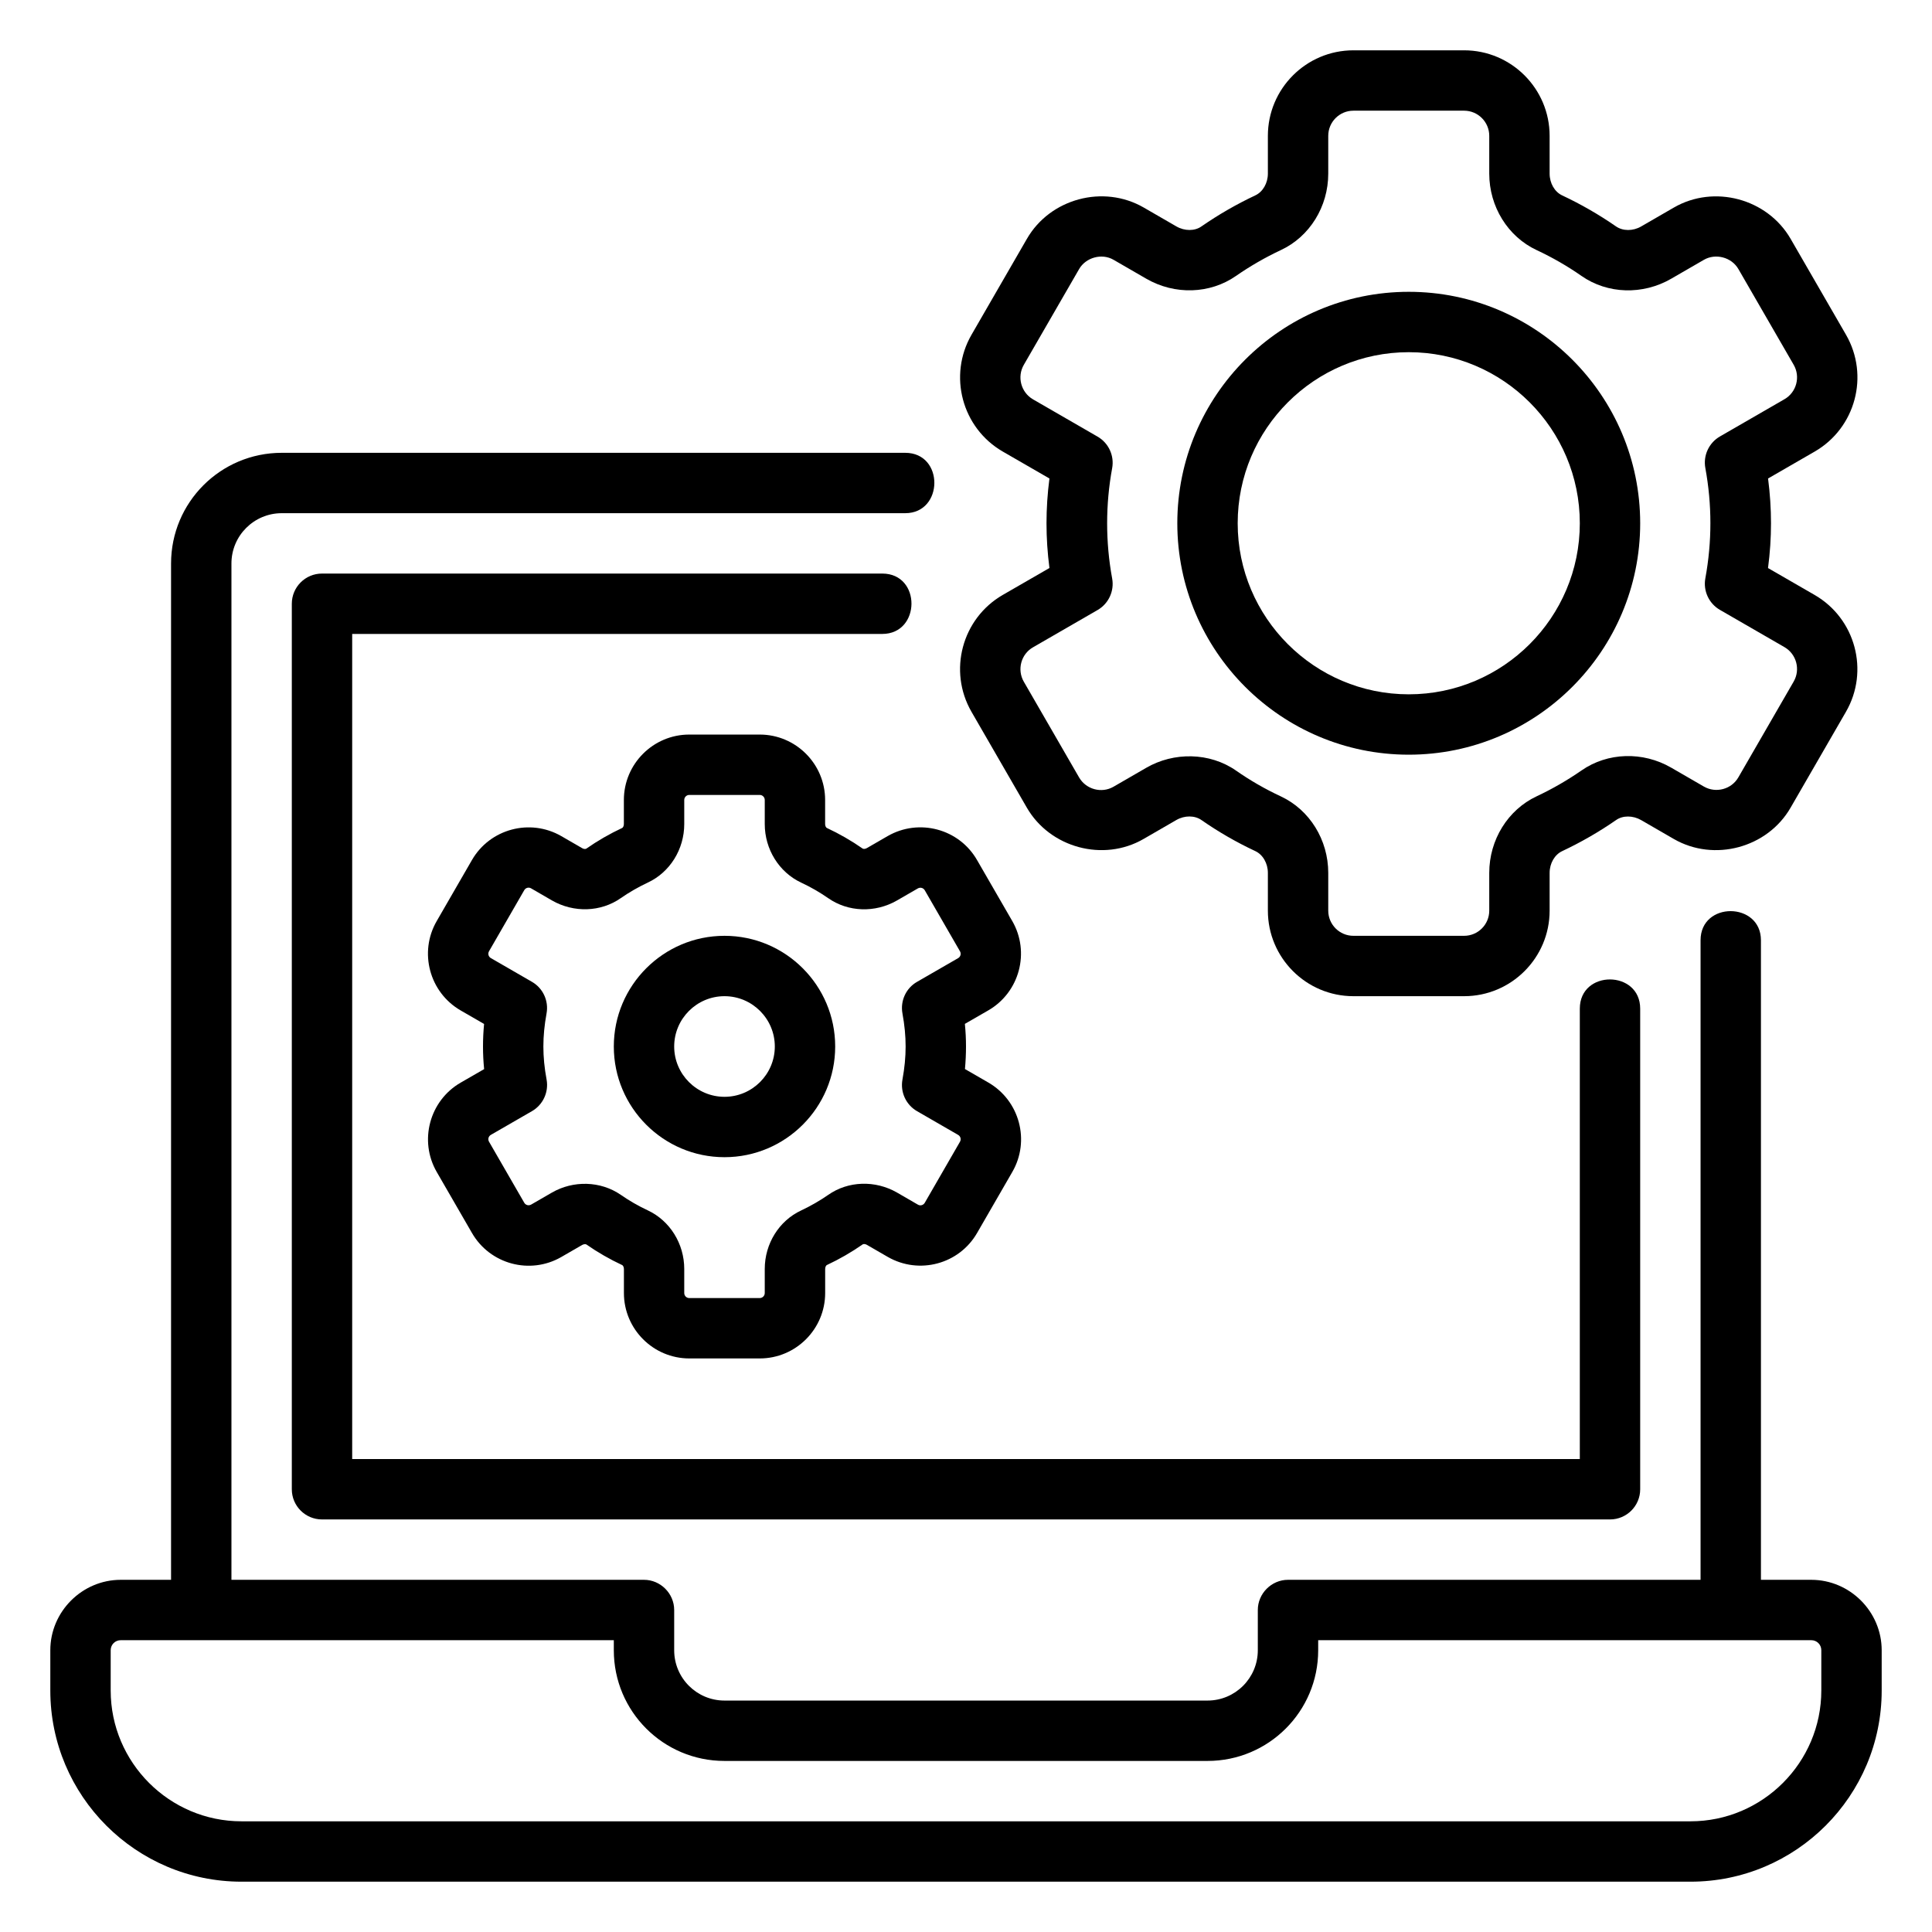
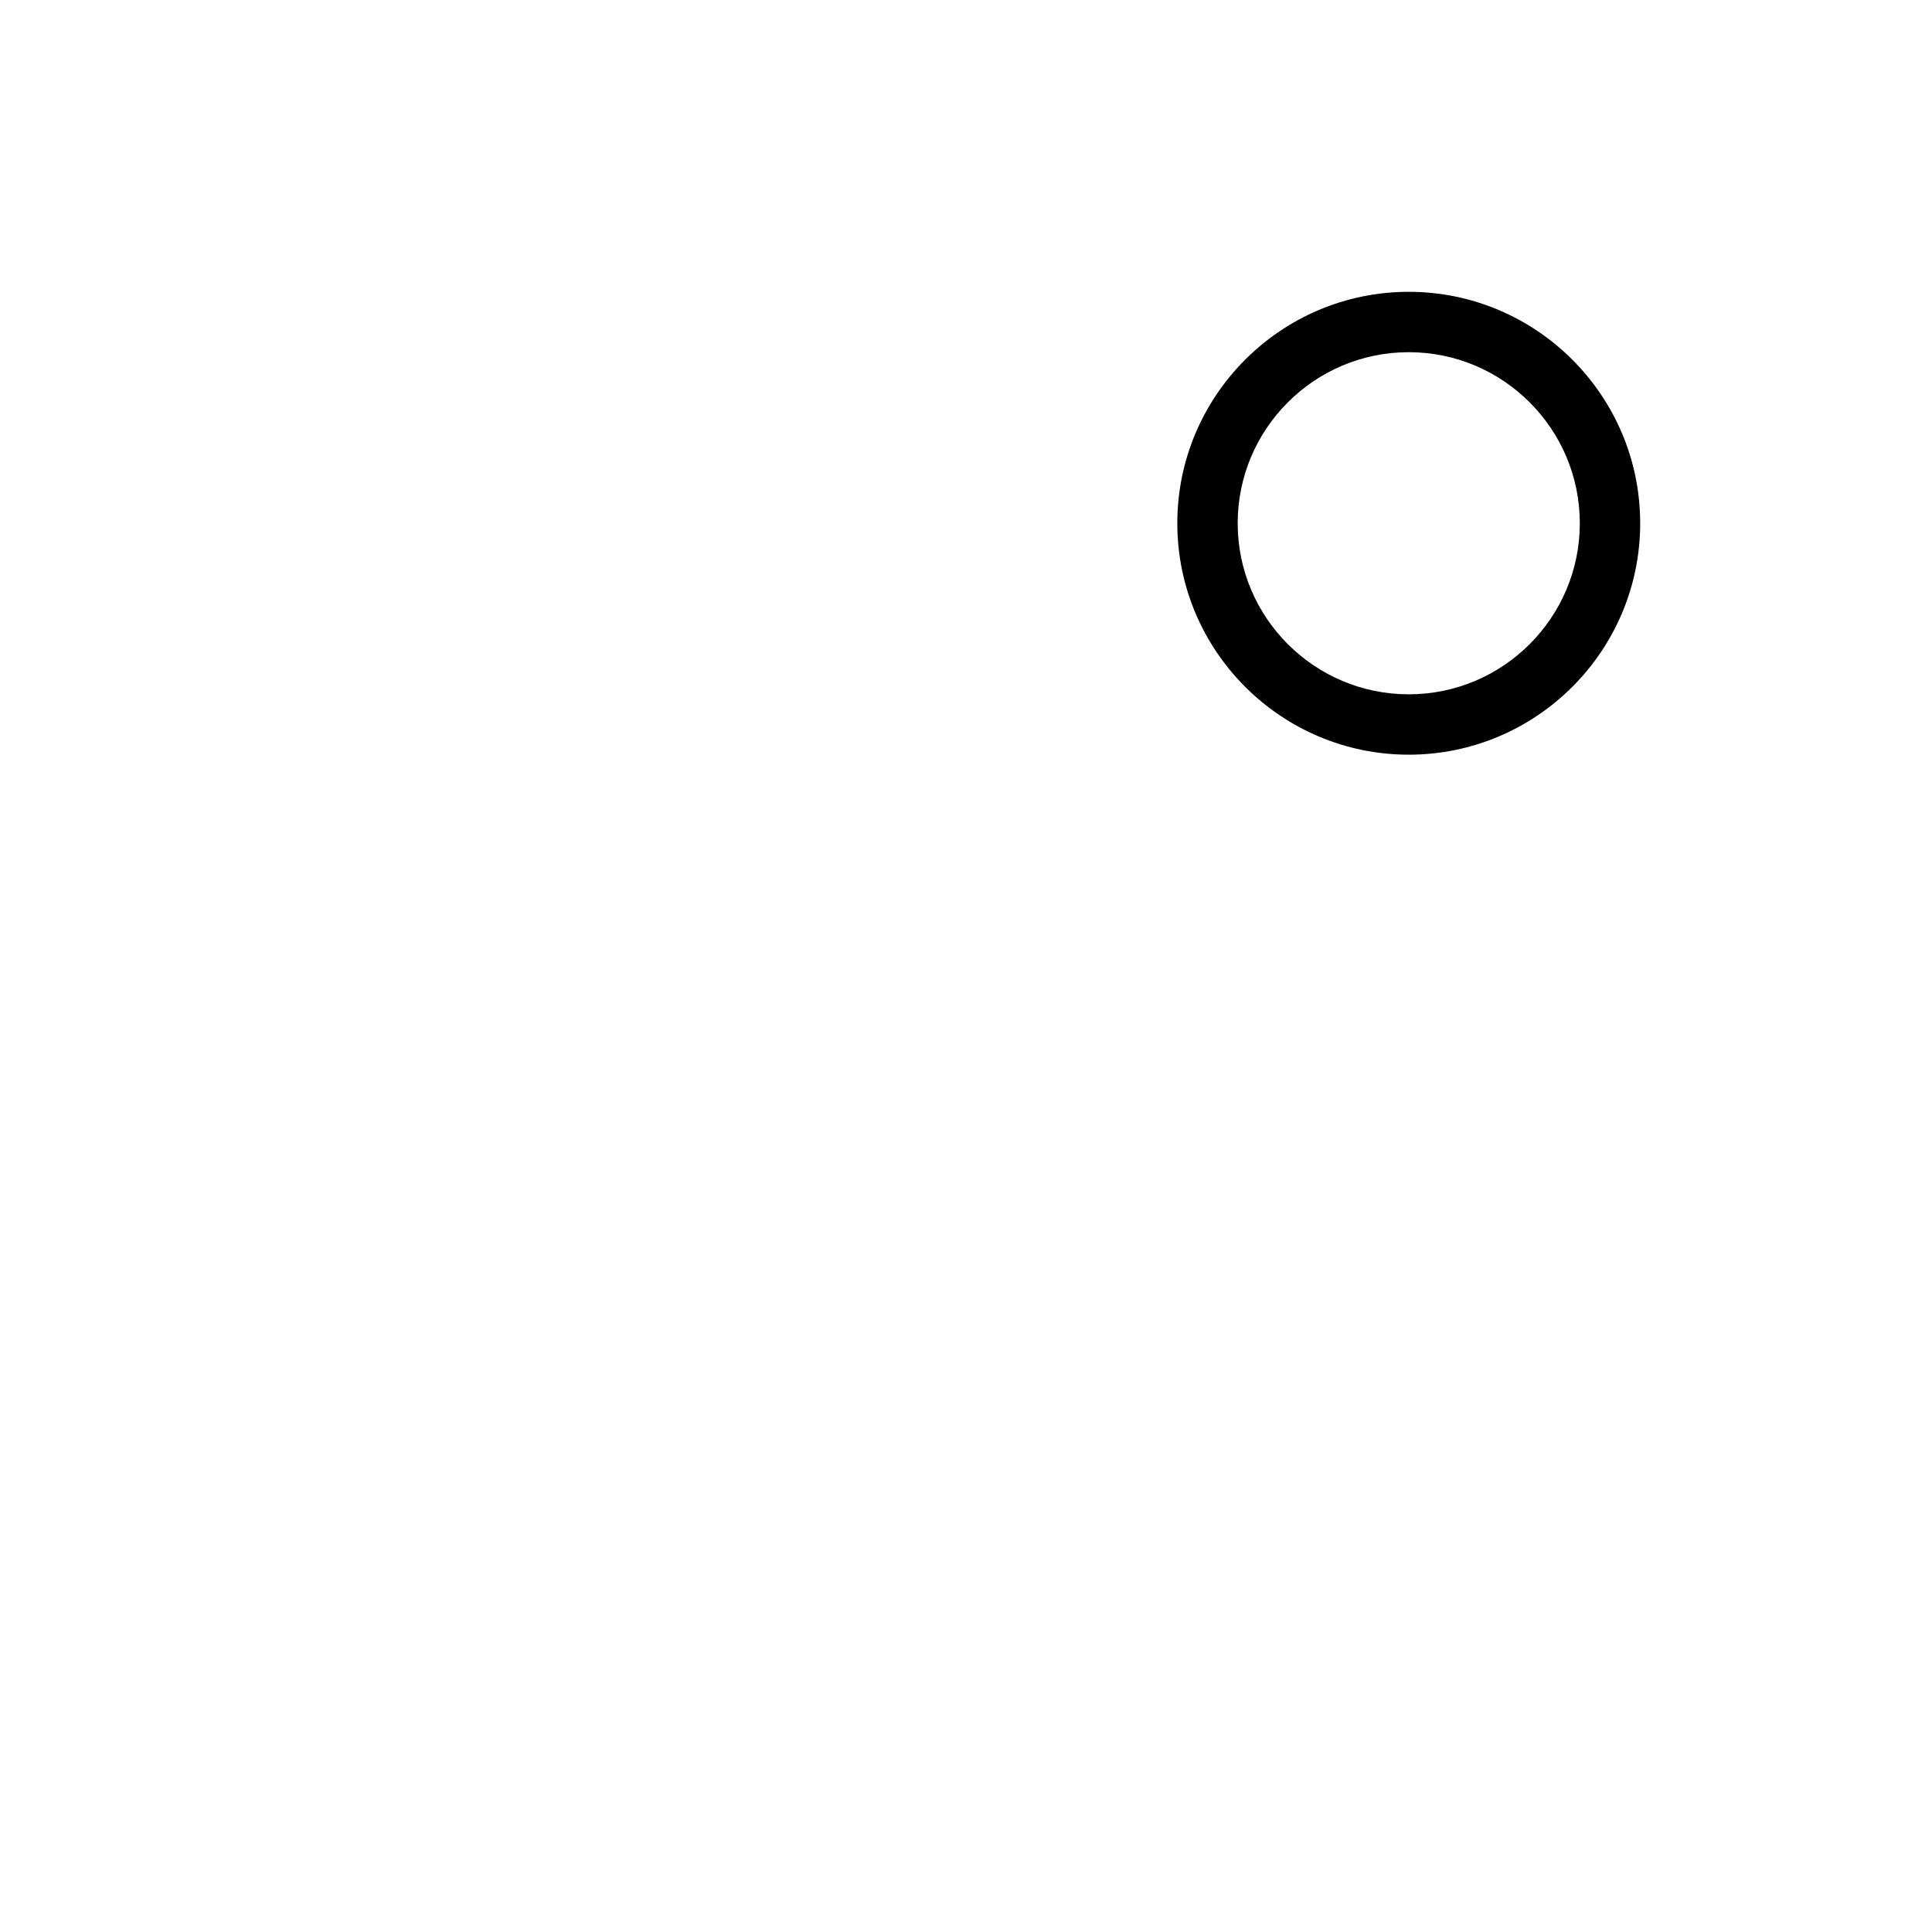
<svg xmlns="http://www.w3.org/2000/svg" version="1.1" id="Outline" x="0px" y="0px" viewBox="0 0 48 48" xml:space="preserve">
  <g>
-     <path d="M45,39.25h-1.25c0,0,0-15.842,0-15.89c0-0.957-1.5-0.971-1.5-0V39.25H32c-0.41,0-0.75,0.34-0.75,0.75   v1c0,0.69-0.56,1.25-1.25,1.25H18c-0.69,0-1.25-0.56-1.25-1.25v-1c0-0.41-0.34-0.75-0.75-0.75H5.75V14   c0-0.69,0.56-1.25,1.25-1.25c0,0,15.436,0,15.49,0c0.957,0,0.973-1.5,0-1.5H7c-1.52,0-2.75,1.23-2.75,2.75   v25.25H3c-0.96,0-1.75,0.79-1.75,1.75v1c0,2.62,2.13,4.75,4.75,4.75h36c2.62,0,4.75-2.13,4.75-4.75v-1   C46.75,40.04,45.96,39.25,45,39.25z M45.25,42c0,1.79-1.46,3.25-3.25,3.25H6c-1.79,0-3.25-1.46-3.25-3.25v-1   c0-0.14,0.11-0.25,0.25-0.25h12.25V41c0,1.52,1.23,2.75,2.75,2.75h12c1.52,0,2.75-1.23,2.75-2.75v-0.25H45   c0.14,0,0.25,0.11,0.25,0.25V42z" />
-     <path d="M21.92,15.75c0.96-0,0.974-1.5,0-1.5H8c-0.414,0-0.75,0.336-0.75,0.75v22   c0,0.414,0.336,0.75,0.75,0.75h32c0.414,0,0.75-0.336,0.75-0.75c0,0,0-11.897,0-11.94   c0-0.964-1.5-0.972-1.5-0V36.25H8.75v-20.5C8.75,15.75,21.874,15.75,21.92,15.75z" />
-     <path d="M22.054,20.772l-0.516,0.298c-0.043,0.026-0.088,0.024-0.105,0.013   c-0.28-0.195-0.58-0.368-0.891-0.513C20.524,20.562,20.5,20.523,20.5,20.473V19.875   c0-0.896-0.729-1.625-1.625-1.625h-1.75c-0.896,0-1.625,0.729-1.625,1.625v0.598c0,0.051-0.024,0.089-0.041,0.097   c-0.312,0.146-0.611,0.318-0.893,0.515c-0.016,0.01-0.06,0.014-0.103-0.013l-0.519-0.3   c-0.777-0.446-1.772-0.179-2.219,0.596l-0.875,1.516c-0.448,0.775-0.181,1.771,0.595,2.22   l0.582,0.336C12.009,25.628,12,25.814,12,26s0.009,0.372,0.028,0.562l-0.583,0.336   c-0.775,0.448-1.042,1.444-0.594,2.22l0.875,1.515c0.447,0.777,1.444,1.045,2.221,0.596   l0.516-0.298c0.044-0.025,0.088-0.023,0.105-0.013c0.28,0.195,0.58,0.368,0.891,0.513   c0.018,0.009,0.042,0.047,0.042,0.098V32.125c0,0.896,0.729,1.625,1.625,1.625h1.75c0.896,0,1.625-0.729,1.625-1.625   v-0.598c0-0.051,0.024-0.089,0.041-0.097c0.312-0.146,0.611-0.318,0.893-0.515   c0.016-0.009,0.061-0.013,0.103,0.013l0.519,0.3c0.779,0.447,1.773,0.18,2.219-0.596l0.875-1.516   c0.448-0.775,0.181-1.771-0.595-2.22l-0.582-0.336C23.991,26.372,24,26.186,24,26   s-0.009-0.372-0.028-0.562l0.583-0.336c0.775-0.448,1.042-1.444,0.594-2.22l-0.875-1.515   C23.828,20.591,22.833,20.325,22.054,20.772z M22.421,25.178C22.474,25.467,22.5,25.736,22.5,26   s-0.026,0.533-0.079,0.822c-0.057,0.312,0.088,0.627,0.363,0.785l1.02,0.589   c0.061,0.035,0.081,0.11,0.046,0.171l-0.875,1.517c-0.034,0.058-0.11,0.081-0.17,0.045   l-0.518-0.3c-0.544-0.312-1.216-0.29-1.711,0.058c-0.21,0.146-0.436,0.275-0.671,0.386   C19.355,30.329,19,30.9,19,31.527V32.125c0,0.069-0.056,0.125-0.125,0.125h-1.75   c-0.069,0-0.125-0.056-0.125-0.125v-0.598c0-0.627-0.355-1.198-0.906-1.456   c-0.234-0.109-0.459-0.239-0.668-0.384c-0.506-0.35-1.184-0.363-1.713-0.058l-0.516,0.298   c-0.061,0.035-0.137,0.015-0.172-0.045l-0.875-1.516c-0.035-0.061-0.015-0.136,0.046-0.171   l1.021-0.589c0.274-0.158,0.42-0.473,0.363-0.785C13.526,26.533,13.5,26.264,13.5,26   s0.026-0.533,0.079-0.822c0.057-0.312-0.088-0.627-0.363-0.785l-1.02-0.589   c-0.061-0.035-0.081-0.11-0.046-0.171l0.875-1.517c0.034-0.059,0.11-0.081,0.17-0.045l0.518,0.3   c0.543,0.312,1.215,0.29,1.711-0.058c0.21-0.146,0.436-0.275,0.671-0.386   C16.645,21.671,17,21.1,17,20.473V19.875c0-0.069,0.056-0.125,0.125-0.125h1.75c0.069,0,0.125,0.056,0.125,0.125   v0.598c0,0.627,0.355,1.198,0.906,1.456c0.234,0.109,0.459,0.239,0.668,0.384   c0.497,0.349,1.169,0.372,1.713,0.058l0.516-0.298c0.061-0.035,0.137-0.015,0.172,0.045l0.875,1.516   c0.035,0.061,0.015,0.136-0.046,0.171l-1.021,0.589C22.509,24.551,22.364,24.865,22.421,25.178z" />
-     <path d="M24.914,11.219l1.159,0.669C26.024,12.267,26,12.634,26,13s0.024,0.733,0.073,1.112l-1.16,0.669   c-1.013,0.586-1.362,1.888-0.777,2.903c0,0,1.374,2.379,1.375,2.381   c0.577,0.999,1.903,1.358,2.902,0.778l0.813-0.47c0.205-0.118,0.455-0.117,0.624,0.001   c0.42,0.293,0.869,0.552,1.337,0.771C31.375,21.232,31.5,21.449,31.5,21.686V22.625   c0,1.172,0.953,2.125,2.125,2.125h2.75c1.172,0,2.125-0.953,2.125-2.125v-0.939c0-0.236,0.125-0.453,0.312-0.54   c0.465-0.219,0.915-0.478,1.338-0.771c0.167-0.119,0.418-0.118,0.622-0.001   c0,0,0.812,0.469,0.813,0.47c1.002,0.578,2.326,0.221,2.902-0.778l1.375-2.381   c0.586-1.015,0.237-2.317-0.777-2.903l-1.159-0.669C43.976,13.733,44,13.366,44,13   s-0.024-0.733-0.073-1.112l1.159-0.669c1.015-0.586,1.363-1.889,0.777-2.903   c0,0-1.374-2.378-1.375-2.381c-0.578-1.001-1.901-1.357-2.902-0.778l-0.813,0.47   c-0.203,0.117-0.452,0.117-0.624-0.002c-0.421-0.292-0.871-0.551-1.337-0.77   C38.625,4.768,38.5,4.551,38.5,4.314V3.375c0-1.172-0.953-2.125-2.125-2.125h-2.75c-1.172,0-2.125,0.953-2.125,2.125   v0.939c0,0.236-0.125,0.453-0.312,0.54c-0.465,0.219-0.915,0.478-1.338,0.771   c-0.167,0.119-0.418,0.118-0.622,0.001c0,0-0.813-0.469-0.813-0.47   c-1.003-0.579-2.326-0.222-2.902,0.778l-1.375,2.381C23.551,9.331,23.9,10.633,24.914,11.219z    M25.436,9.065c0,0,1.369-2.371,1.375-2.381c0.163-0.283,0.558-0.401,0.854-0.23l0.813,0.47   c0.709,0.41,1.585,0.381,2.229-0.068c0.352-0.244,0.728-0.461,1.116-0.643   C32.538,5.88,33,5.134,33,4.314V3.375c0-0.345,0.28-0.625,0.625-0.625h2.75C36.72,2.75,37,3.03,37,3.375   v0.939c0,0.819,0.462,1.565,1.176,1.899c0.39,0.182,0.766,0.398,1.115,0.642   c0.647,0.452,1.524,0.479,2.231,0.069c0,0,0.81-0.468,0.813-0.47   c0.284-0.164,0.681-0.068,0.854,0.229l1.375,2.381c0.172,0.299,0.069,0.682-0.229,0.854   l-1.604,0.926c-0.274,0.158-0.42,0.473-0.362,0.785c0.167,0.91,0.167,1.828,0,2.738   c-0.058,0.312,0.088,0.627,0.362,0.785l1.604,0.926c0.298,0.173,0.4,0.556,0.229,0.854   c0,0-1.373,2.377-1.375,2.381c-0.171,0.297-0.556,0.4-0.854,0.23l-0.813-0.47   c-0.707-0.41-1.584-0.381-2.229,0.068c-0.352,0.244-0.728,0.461-1.116,0.643   C37.462,20.12,37,20.866,37,21.686V22.625c0,0.345-0.28,0.625-0.625,0.625h-2.75   c-0.345,0-0.625-0.28-0.625-0.625v-0.939c0-0.819-0.462-1.565-1.176-1.899   c-0.391-0.182-0.766-0.398-1.115-0.642c-0.655-0.456-1.547-0.466-2.231-0.069   c0,0-0.811,0.468-0.813,0.47c-0.298,0.172-0.682,0.066-0.854-0.229l-1.375-2.381   c-0.172-0.299-0.069-0.683,0.229-0.854l1.604-0.926c0.274-0.158,0.42-0.473,0.362-0.785   c-0.166-0.906-0.166-1.833,0-2.738c0.058-0.312-0.088-0.627-0.362-0.785l-1.604-0.926   C25.366,9.748,25.264,9.364,25.436,9.065z" />
-     <path d="M18,23.25c-1.517,0-2.75,1.233-2.75,2.75s1.233,2.75,2.75,2.75s2.75-1.233,2.75-2.75S19.517,23.25,18,23.25z    M18,27.25c-0.689,0-1.25-0.561-1.25-1.25s0.561-1.25,1.25-1.25s1.25,0.561,1.25,1.25S18.689,27.25,18,27.25z" />
    <path d="M35,18.75c3.171,0,5.75-2.579,5.75-5.75S38.171,7.25,35,7.25S29.25,9.829,29.25,13S31.829,18.75,35,18.75z M35,8.75   c2.344,0,4.25,1.906,4.25,4.25s-1.906,4.25-4.25,4.25s-4.25-1.906-4.25-4.25S32.656,8.75,35,8.75z" />
  </g>
</svg>